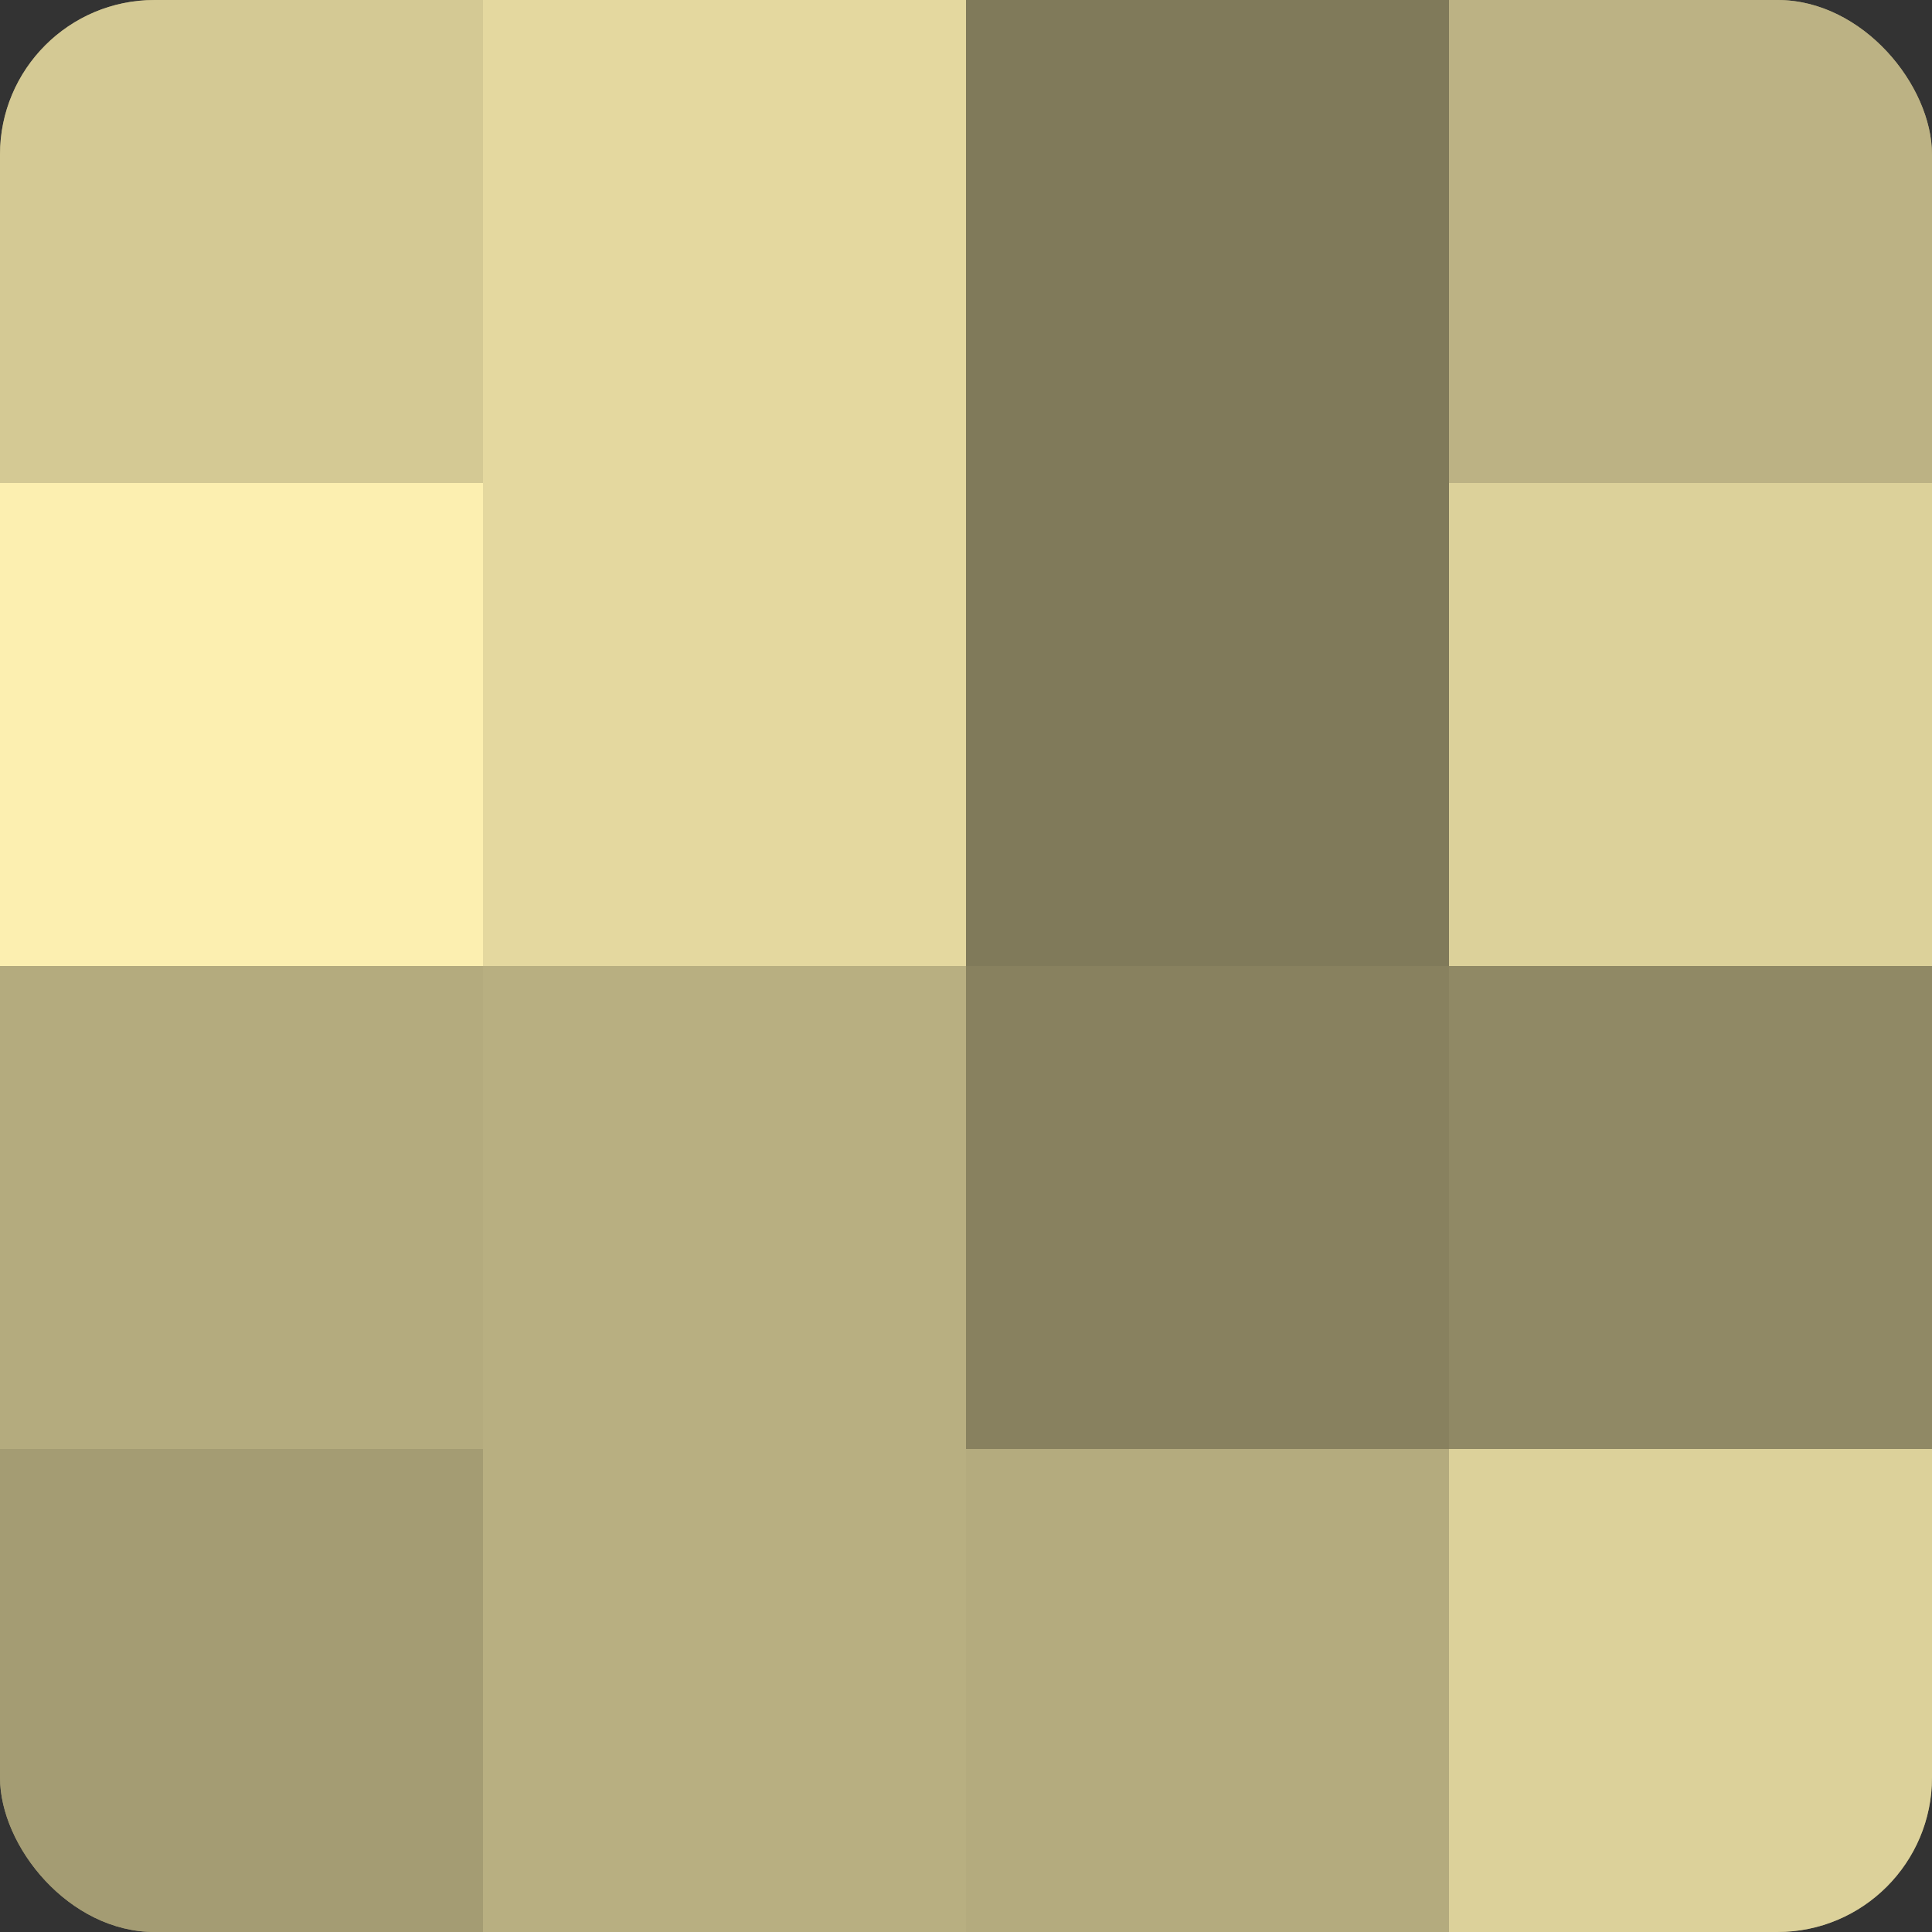
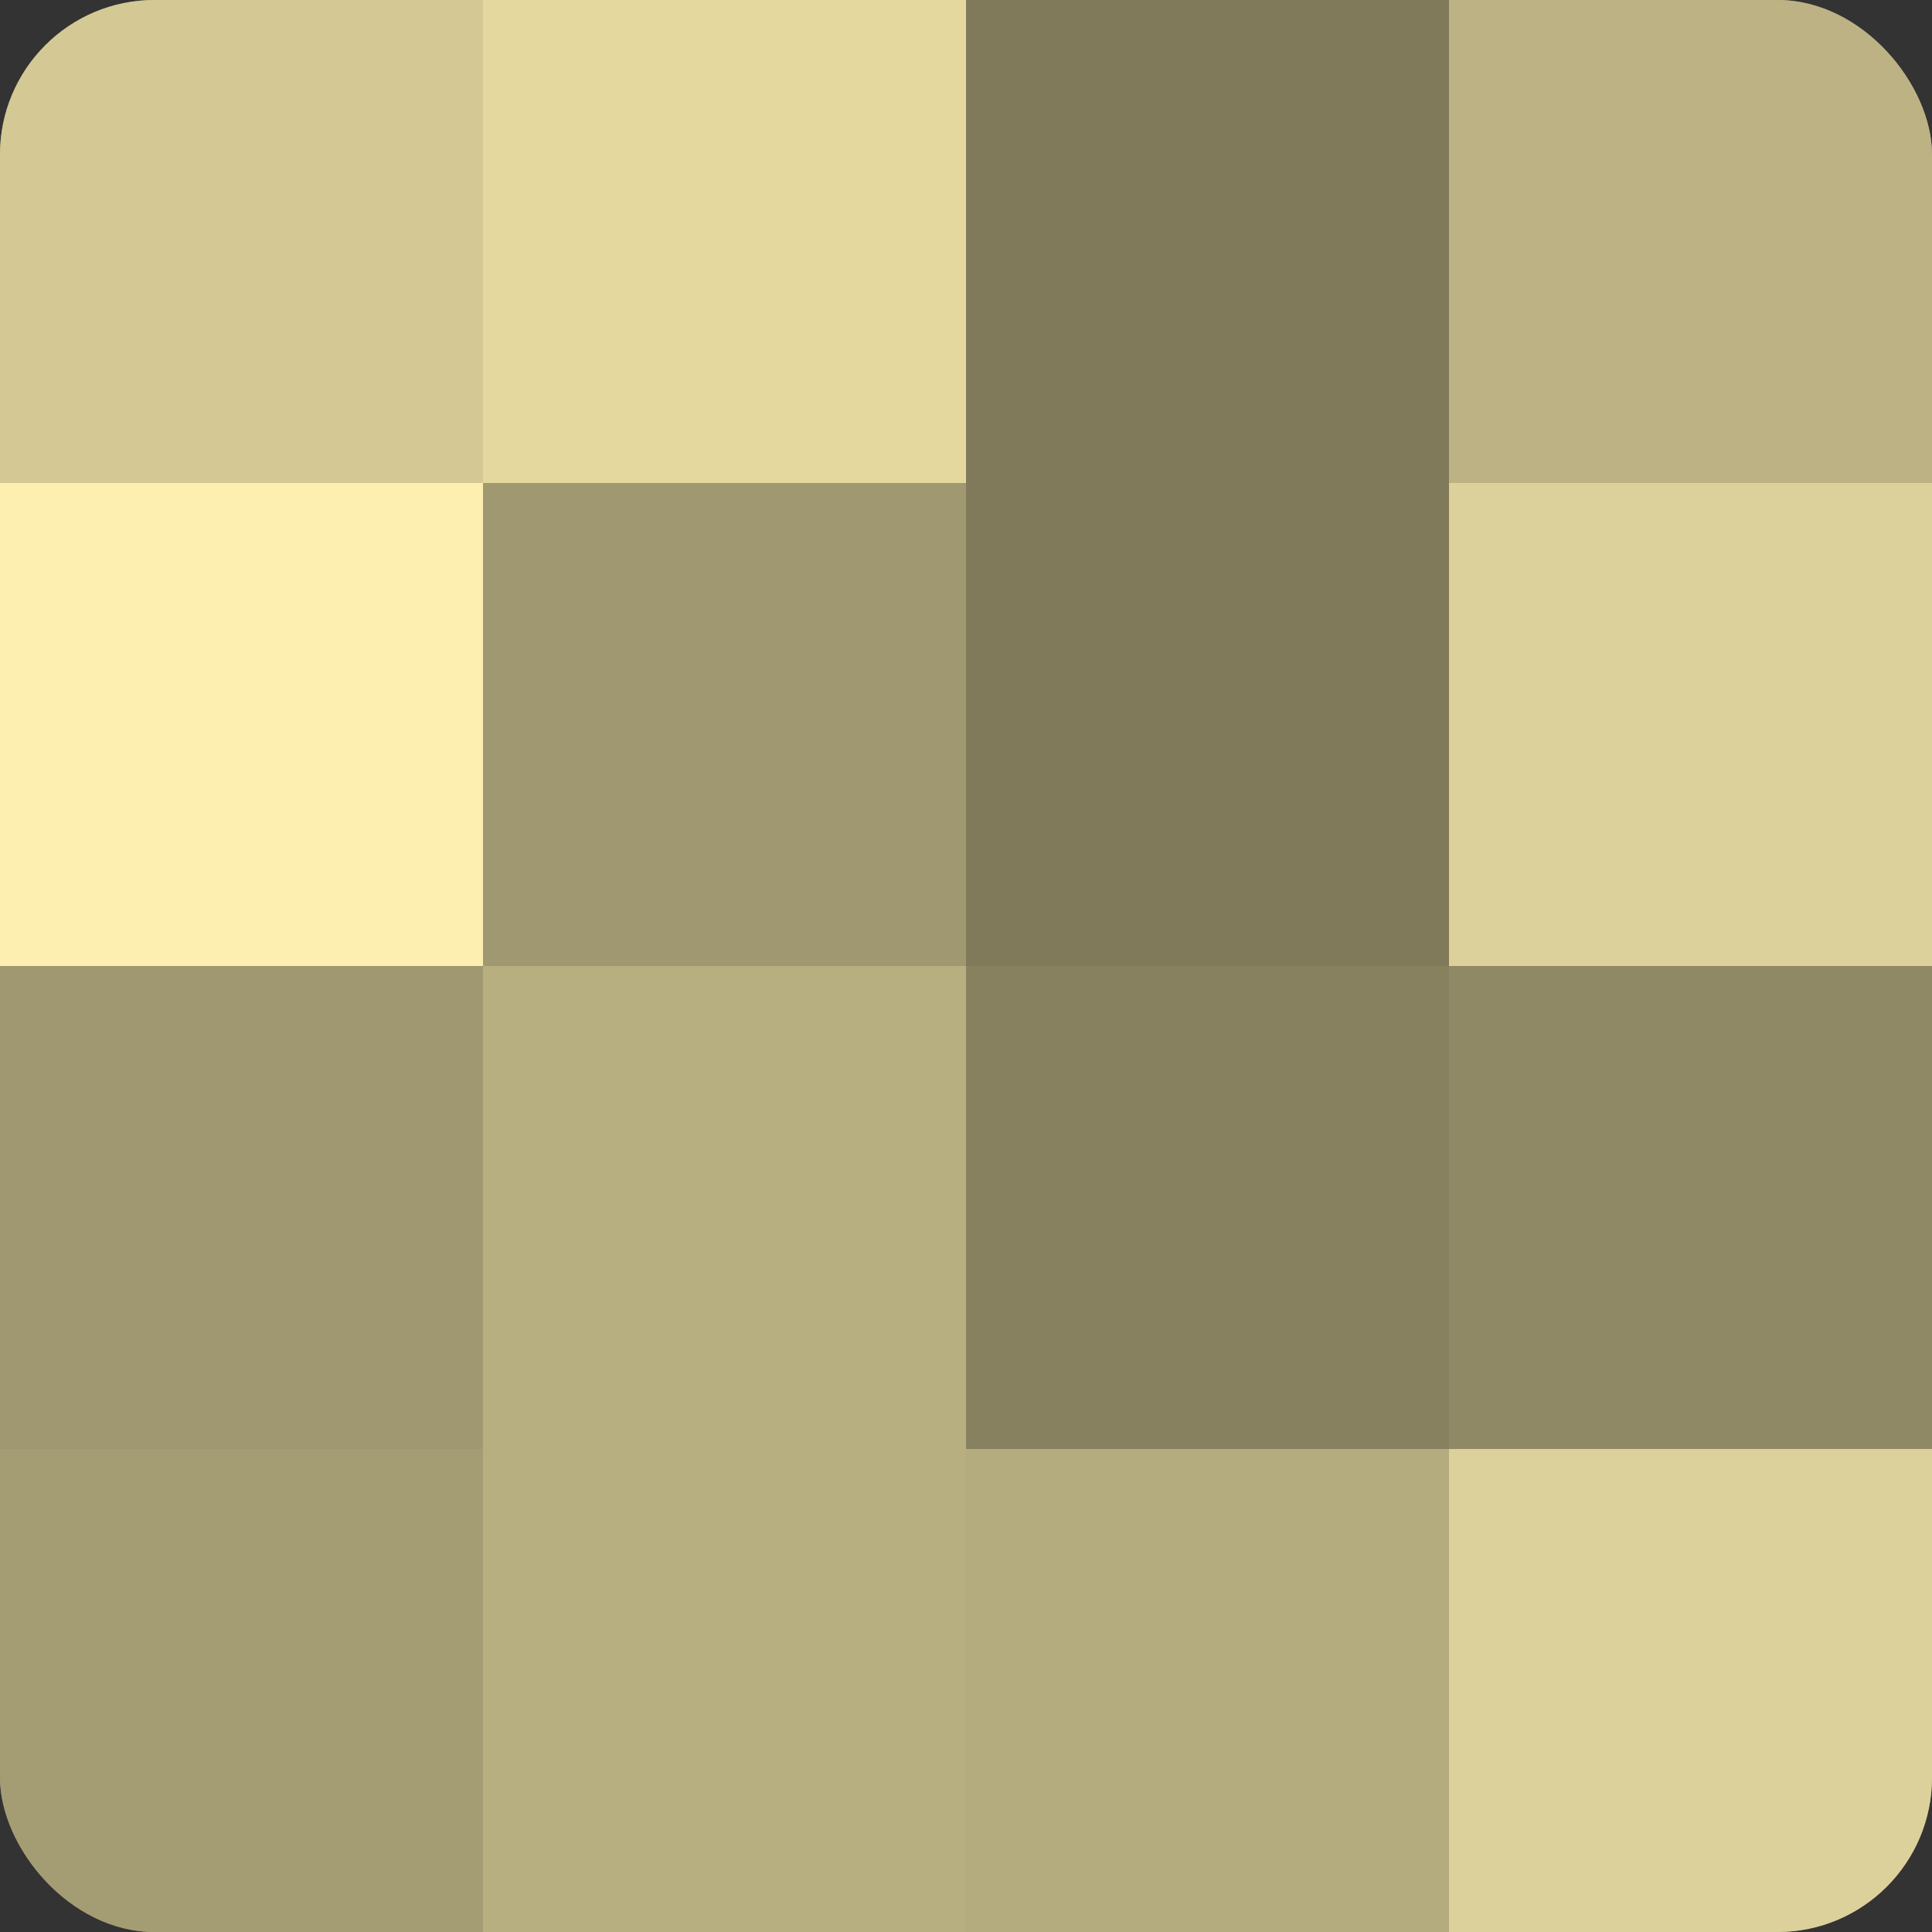
<svg xmlns="http://www.w3.org/2000/svg" width="60" height="60" viewBox="0 0 100 100" preserveAspectRatio="xMidYMid meet">
  <rect x="0" y="0" width="100" height="100" fill="#333333" stroke="none" />
  <defs>
    <clipPath id="c" width="100" height="100">
      <rect width="100" height="100" rx="8" ry="8" />
    </clipPath>
  </defs>
  <g clip-path="url(#c)">
    <rect width="100" height="100" fill="#a09870" />
    <rect width="25" height="25" fill="#d4c994" />
    <rect y="25" width="25" height="25" fill="#fcefb0" />
-     <rect y="50" width="25" height="25" fill="#b4ab7e" />
    <rect y="75" width="25" height="25" fill="#a49c73" />
    <rect x="25" width="25" height="25" fill="#e4d89f" />
-     <rect x="25" y="25" width="25" height="25" fill="#e4d89f" />
    <rect x="25" y="50" width="25" height="25" fill="#b8af81" />
    <rect x="25" y="75" width="25" height="25" fill="#b8af81" />
    <rect x="50" width="25" height="25" fill="#807a5a" />
    <rect x="50" y="25" width="25" height="25" fill="#807a5a" />
    <rect x="50" y="50" width="25" height="25" fill="#88815f" />
    <rect x="50" y="75" width="25" height="25" fill="#b4ab7e" />
    <rect x="75" width="25" height="25" fill="#bcb284" />
    <rect x="75" y="25" width="25" height="25" fill="#dcd19a" />
    <rect x="75" y="50" width="25" height="25" fill="#908965" />
    <rect x="75" y="75" width="25" height="25" fill="#dcd19a" />
  </g>
</svg>